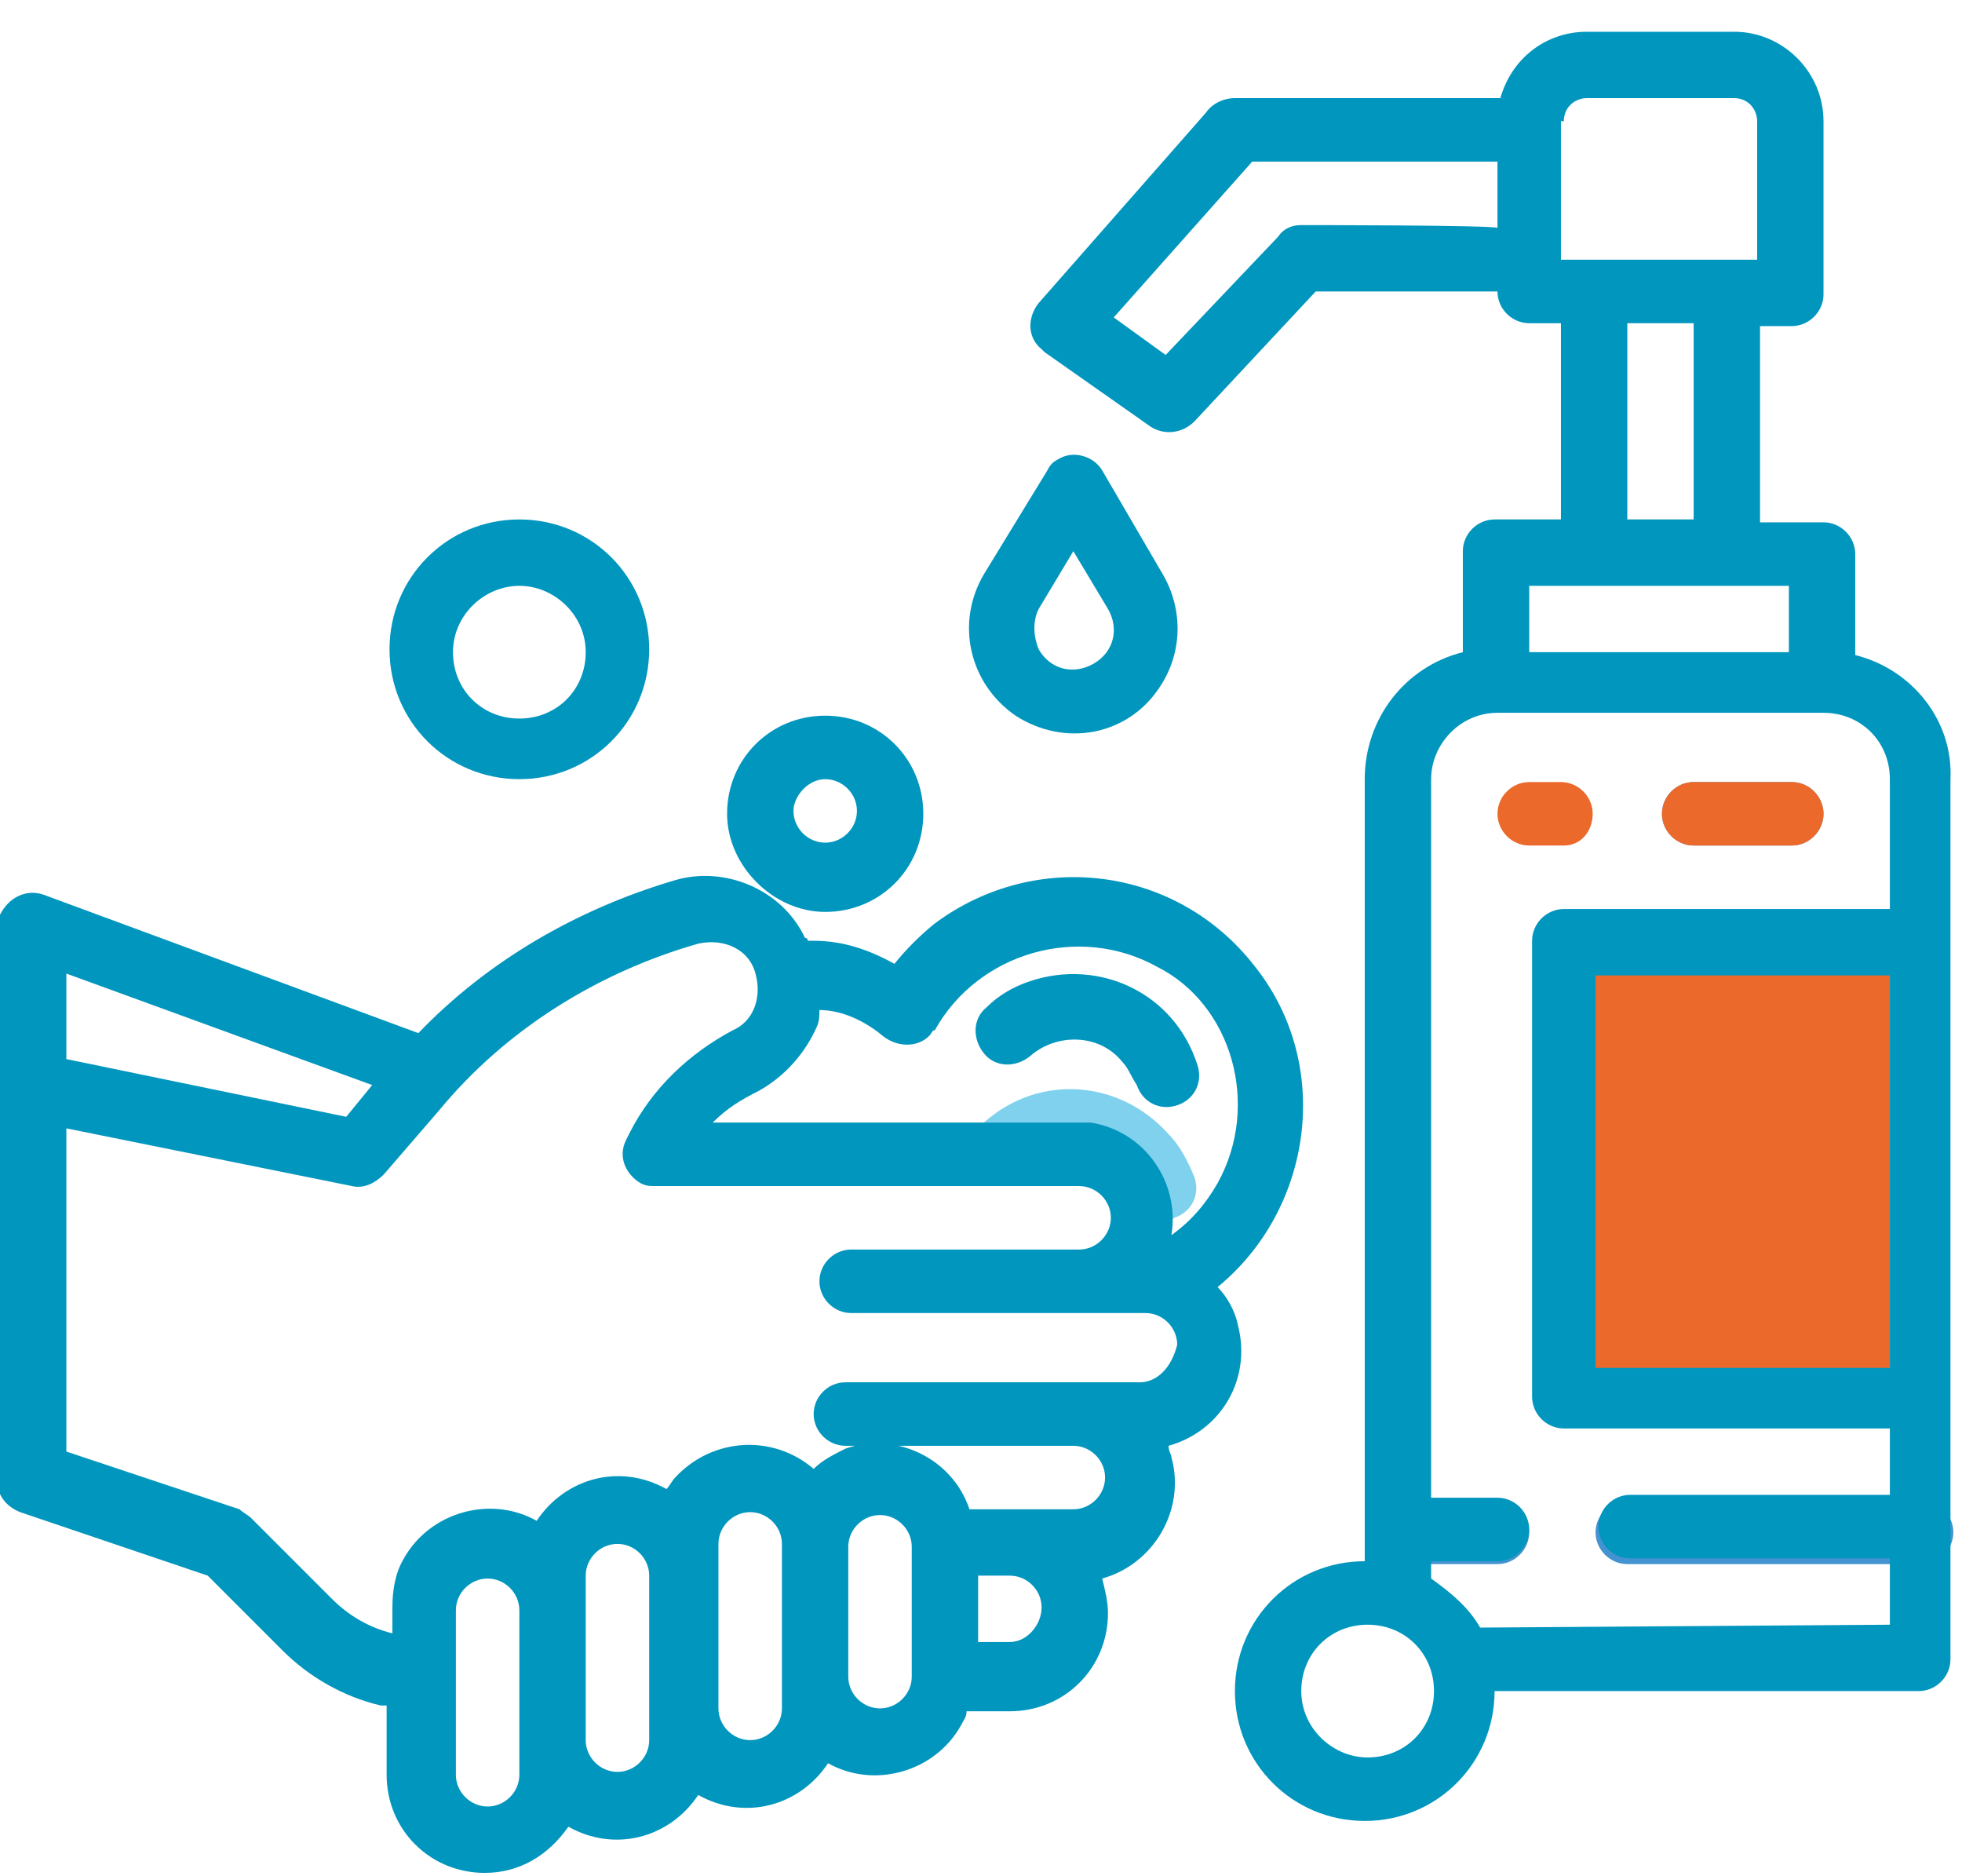
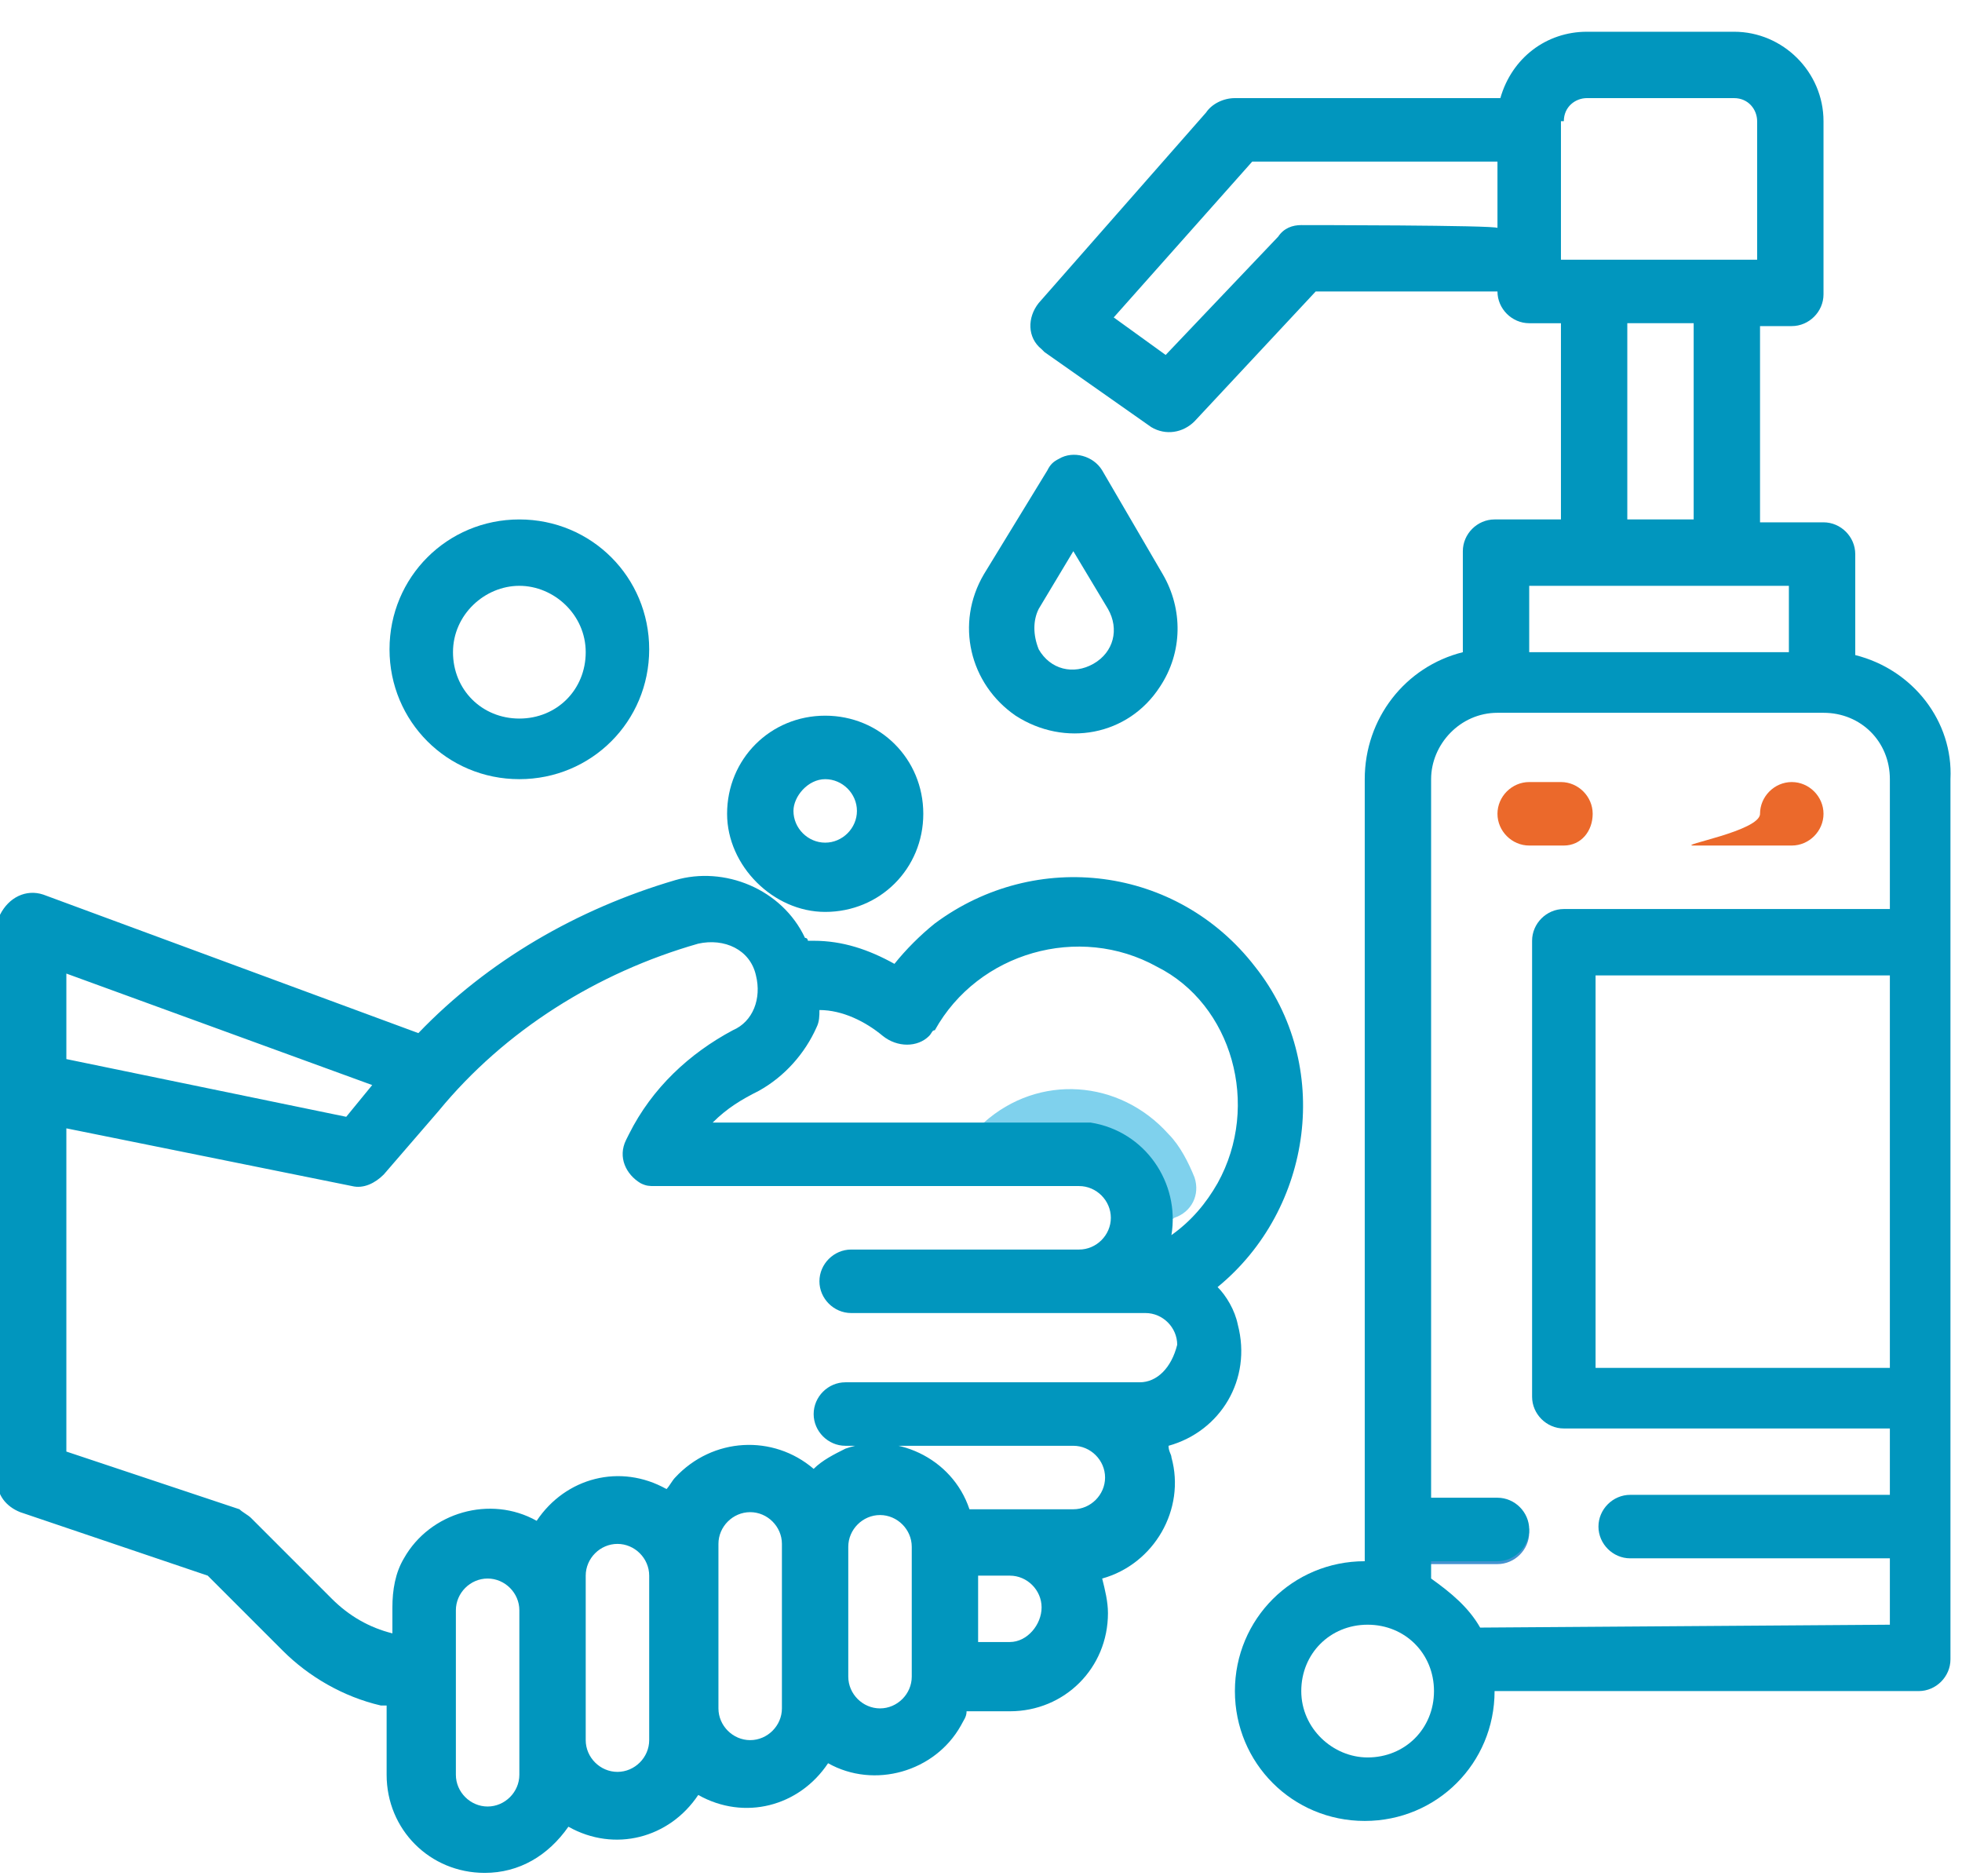
<svg xmlns="http://www.w3.org/2000/svg" version="1.1" id="Layer_1" x="0px" y="0px" viewBox="0 0 68 65" style="enable-background:new 0 0 68 65;" xml:space="preserve">
  <style type="text/css">
	.st0{fill:#EB692B;}
	.st1{fill:#7FD1ED;}
	.st2{fill:#4293D0;}
	.st3{fill:#0196BE;}
</style>
-   <rect x="54.2" y="32.4" class="st0" width="11.3" height="16.1" />
  <path class="st1" d="M40.4,42.3c-0.5,0-0.9-0.3-1.1-0.8c-0.4-1.2-1.7-1.8-2.9-1.4c-0.3,0.1-0.5,0.2-0.8,0.5  c-0.5,0.4-1.2,0.4-1.6-0.1c-0.4-0.5-0.4-1.2,0.1-1.6c1.9-1.7,4.7-1.5,6.4,0.4c0.4,0.4,0.7,1,0.9,1.5c0.2,0.6-0.1,1.2-0.7,1.4  C40.7,42.2,40.6,42.3,40.4,42.3L40.4,42.3z" />
  <path class="st0" d="M54.2,29.3H53c-0.6,0-1.1-0.5-1.1-1.1c0-0.6,0.5-1.1,1.1-1.1h1.1c0.6,0,1.1,0.5,1.1,1.1S54.8,29.3,54.2,29.3z" />
-   <path class="st2" d="M62.1,29.3h-3.4c-0.6,0-1.1-0.5-1.1-1.1c0-0.6,0.5-1.1,1.1-1.1h3.4c0.6,0,1.1,0.5,1.1,1.1S62.7,29.3,62.1,29.3z  " />
-   <path class="st2" d="M66.6,54.2H56.4c-0.6,0-1.1-0.5-1.1-1.1c0-0.6,0.5-1.1,1.1-1.1h10.2c0.6,0,1.1,0.5,1.1,1.1S67.2,54.2,66.6,54.2  z" />
  <path class="st2" d="M51.9,54.2h-3.4c-0.6,0-1.1-0.5-1.1-1.1c0-0.6,0.5-1.1,1.1-1.1h3.4c0.6,0,1.1,0.5,1.1,1.1S52.5,54.2,51.9,54.2z  " />
  <path class="st3" d="M64.3,22.7v-3.5c0-0.6-0.5-1.1-1.1-1.1H61v-6.8h1.1c0.6,0,1.1-0.5,1.1-1.1V4.2c0-1.7-1.4-3.1-3.1-3.1H55  c-1.4,0-2.6,0.9-3,2.3h-9.2c-0.4,0-0.8,0.2-1,0.5L36,10.5c-0.4,0.5-0.4,1.2,0.1,1.6c0,0,0.1,0.1,0.1,0.1l3.7,2.6  c0.5,0.3,1.1,0.2,1.5-0.2l4.2-4.5h6.3c0,0.6,0.5,1.1,1.1,1.1h1.1V18h-2.3c-0.6,0-1.1,0.5-1.1,1.1v3.5c-2,0.5-3.4,2.3-3.4,4.4v27.1  c-2.5,0-4.5,2-4.5,4.5s2,4.5,4.5,4.5s4.5-2,4.5-4.5h14.7c0.6,0,1.1-0.5,1.1-1.1V27C67.7,25,66.3,23.2,64.3,22.7L64.3,22.7z   M65.5,47.4H55.3V33.8h10.2V47.4z M54.2,4.2c0-0.5,0.4-0.8,0.8-0.8h5.1c0.5,0,0.8,0.4,0.8,0.8V9h-6.8V4.2z M45.1,7.8  c-0.3,0-0.6,0.1-0.8,0.4l-3.9,4.1L38.6,11l4.8-5.4h8.5v2.3C51.9,7.8,45.1,7.8,45.1,7.8z M56.4,11.2h2.3V18h-2.3V11.2z M53,20.3h9  v2.3h-9V20.3z M47.4,60.9c-1.2,0-2.3-1-2.3-2.3s1-2.3,2.3-2.3s2.3,1,2.3,2.3S48.7,60.9,47.4,60.9z M51.3,56.4  c-0.4-0.7-1-1.2-1.7-1.7v-0.6h2.3c0.6,0,1.1-0.5,1.1-1.1c0-0.6-0.5-1.1-1.1-1.1h-2.3V27c0-1.2,1-2.3,2.3-2.3h11.3  c1.3,0,2.3,1,2.3,2.3v4.5H54.2c-0.6,0-1.1,0.5-1.1,1.1v15.8c0,0.6,0.5,1.1,1.1,1.1h11.3v2.3h-9c-0.6,0-1.1,0.5-1.1,1.1  c0,0.6,0.5,1.1,1.1,1.1h9v2.3L51.3,56.4L51.3,56.4z" />
  <path class="st3" d="M35.2,24.8c1.7,1.1,3.9,0.7,5-1c0.8-1.2,0.8-2.7,0.1-3.9l-2.1-3.6c-0.3-0.5-1-0.7-1.5-0.4  c-0.2,0.1-0.3,0.2-0.4,0.4l-2.2,3.6C33.1,21.6,33.6,23.7,35.2,24.8z M36,21.1l1.2-2l1.2,2c0.4,0.7,0.2,1.5-0.5,1.9s-1.5,0.2-1.9-0.5  C35.8,22,35.8,21.5,36,21.1L36,21.1z" />
  <path class="st3" d="M28.6,31.6c1.9,0,3.4-1.5,3.4-3.4c0-1.9-1.5-3.4-3.4-3.4c-1.9,0-3.4,1.5-3.4,3.4C25.2,30,26.8,31.6,28.6,31.6z   M28.6,27c0.6,0,1.1,0.5,1.1,1.1c0,0.6-0.5,1.1-1.1,1.1c-0.6,0-1.1-0.5-1.1-1.1C27.5,27.6,28,27,28.6,27z" />
  <path class="st3" d="M18,27c2.5,0,4.5-2,4.5-4.5S20.5,18,18,18s-4.5,2-4.5,4.5S15.5,27,18,27z M18,20.3c1.2,0,2.3,1,2.3,2.3  s-1,2.3-2.3,2.3s-2.3-1-2.3-2.3S16.8,20.3,18,20.3z" />
  <g>
    <path class="st3" d="M43.5,33.5c-2.7-3.5-7.6-4.1-11.1-1.5c-0.5,0.4-1,0.9-1.4,1.4c-0.9-0.5-1.8-0.8-2.8-0.8c-0.1,0-0.1,0-0.2,0   c0,0,0-0.1-0.1-0.1c-0.8-1.7-2.8-2.5-4.5-2c-3.4,1-6.5,2.8-8.9,5.3L1.5,31c-0.6-0.2-1.2,0.1-1.5,0.7C0,31.8-0.1,32-0.1,32.1v19.2   c0,0.5,0.3,0.9,0.8,1.1l6.5,2.2l2.6,2.6c0.9,0.9,2.1,1.6,3.4,1.9c0.1,0,0.2,0,0.2,0v2.4c0,1.9,1.5,3.4,3.4,3.4   c1.2,0,2.2-0.6,2.9-1.6c1.6,0.9,3.5,0.4,4.5-1.1c1.6,0.9,3.5,0.4,4.5-1.1c1.6,0.9,3.7,0.3,4.6-1.3c0.1-0.2,0.2-0.3,0.2-0.5H35   c1.9,0,3.4-1.5,3.4-3.4c0-0.4-0.1-0.8-0.2-1.2c1.8-0.5,2.9-2.4,2.4-4.2c0-0.1-0.1-0.2-0.1-0.4c1.8-0.5,2.9-2.3,2.4-4.2   c-0.1-0.5-0.4-1-0.7-1.3C45.5,41.9,46.2,36.9,43.5,33.5z M2.2,33.7l10.7,3.9l-0.9,1.1l-9.7-2V33.7z M18,61.5c0,0.6-0.5,1.1-1.1,1.1   c-0.6,0-1.1-0.5-1.1-1.1v-5.7c0-0.6,0.5-1.1,1.1-1.1s1.1,0.5,1.1,1.1V61.5z M22.5,60.3c0,0.6-0.5,1.1-1.1,1.1   c-0.6,0-1.1-0.5-1.1-1.1v-5.7c0-0.6,0.5-1.1,1.1-1.1c0.6,0,1.1,0.5,1.1,1.1V60.3z M27.1,59.2c0,0.6-0.5,1.1-1.1,1.1   c-0.6,0-1.1-0.5-1.1-1.1v-5.7c0-0.6,0.5-1.1,1.1-1.1c0.6,0,1.1,0.5,1.1,1.1V59.2z M31.6,58.1c0,0.6-0.5,1.1-1.1,1.1   c-0.6,0-1.1-0.5-1.1-1.1v-4.5c0-0.6,0.5-1.1,1.1-1.1s1.1,0.5,1.1,1.1V58.1z M35,56.9h-1.1v-2.3H35c0.6,0,1.1,0.5,1.1,1.1   S35.6,56.9,35,56.9z M39.5,47.9H29.3c-0.6,0-1.1,0.5-1.1,1.1c0,0.6,0.5,1.1,1.1,1.1h7.9c0.6,0,1.1,0.5,1.1,1.1   c0,0.6-0.5,1.1-1.1,1.1h-3.6c-0.6-1.8-2.6-2.7-4.3-2.1c-0.4,0.2-0.8,0.4-1.1,0.7c-1.4-1.2-3.5-1.1-4.8,0.3   c-0.1,0.1-0.2,0.3-0.3,0.4c-1.6-0.9-3.5-0.4-4.5,1.1c-1.6-0.9-3.7-0.3-4.6,1.3c-0.3,0.5-0.4,1.1-0.4,1.7v0.9   c-0.8-0.2-1.5-0.6-2.1-1.2l-2.8-2.8c-0.1-0.1-0.3-0.2-0.4-0.3l-6-2V39.1l9.9,2c0.4,0.1,0.8-0.1,1.1-0.4l1.9-2.2   c2.3-2.8,5.5-4.8,9-5.8c0.9-0.2,1.8,0.2,2,1.1c0.2,0.8-0.1,1.6-0.8,1.9c-1.5,0.8-2.8,2-3.6,3.6l-0.1,0.2c-0.3,0.6,0,1.2,0.5,1.5   c0.2,0.1,0.3,0.1,0.5,0.1h14.7c0.6,0,1.1,0.5,1.1,1.1c0,0.6-0.5,1.1-1.1,1.1h-7.9c-0.6,0-1.1,0.5-1.1,1.1c0,0.6,0.5,1.1,1.1,1.1   h10.2c0.6,0,1.1,0.5,1.1,1.1C40.6,47.4,40.1,47.9,39.5,47.9z M42.2,41c-0.4,0.7-0.9,1.3-1.6,1.8c0.3-1.8-0.9-3.6-2.8-3.9   c-0.2,0-0.4,0-0.6,0H24.7c0.5-0.5,1-0.8,1.6-1.1c0.9-0.5,1.6-1.3,2-2.2c0.1-0.2,0.1-0.4,0.1-0.6c0.8,0,1.6,0.4,2.2,0.9   c0.5,0.4,1.2,0.4,1.6,0c0.1-0.1,0.1-0.2,0.2-0.2c1.5-2.7,5-3.7,7.7-2.2C42.7,34.8,43.7,38.3,42.2,41z" />
-     <path class="st3" d="M35.7,34c-0.6,0.2-1.1,0.5-1.5,0.9c-0.5,0.4-0.5,1.1-0.1,1.6c0.4,0.5,1.1,0.5,1.6,0.1l0,0   c0.9-0.8,2.4-0.8,3.2,0.2c0.2,0.2,0.3,0.5,0.5,0.8c0.2,0.6,0.8,0.9,1.4,0.7c0.6-0.2,0.9-0.8,0.7-1.4C40.7,34.4,38.1,33.2,35.7,34z" />
  </g>
-   <path class="st0" d="M58.7,29.3h3.4c0.6,0,1.1-0.5,1.1-1.1c0-0.6-0.5-1.1-1.1-1.1h-3.4c-0.6,0-1.1,0.5-1.1,1.1S58.1,29.3,58.7,29.3z  " />
+   <path class="st0" d="M58.7,29.3h3.4c0.6,0,1.1-0.5,1.1-1.1c0-0.6-0.5-1.1-1.1-1.1c-0.6,0-1.1,0.5-1.1,1.1S58.1,29.3,58.7,29.3z  " />
</svg>